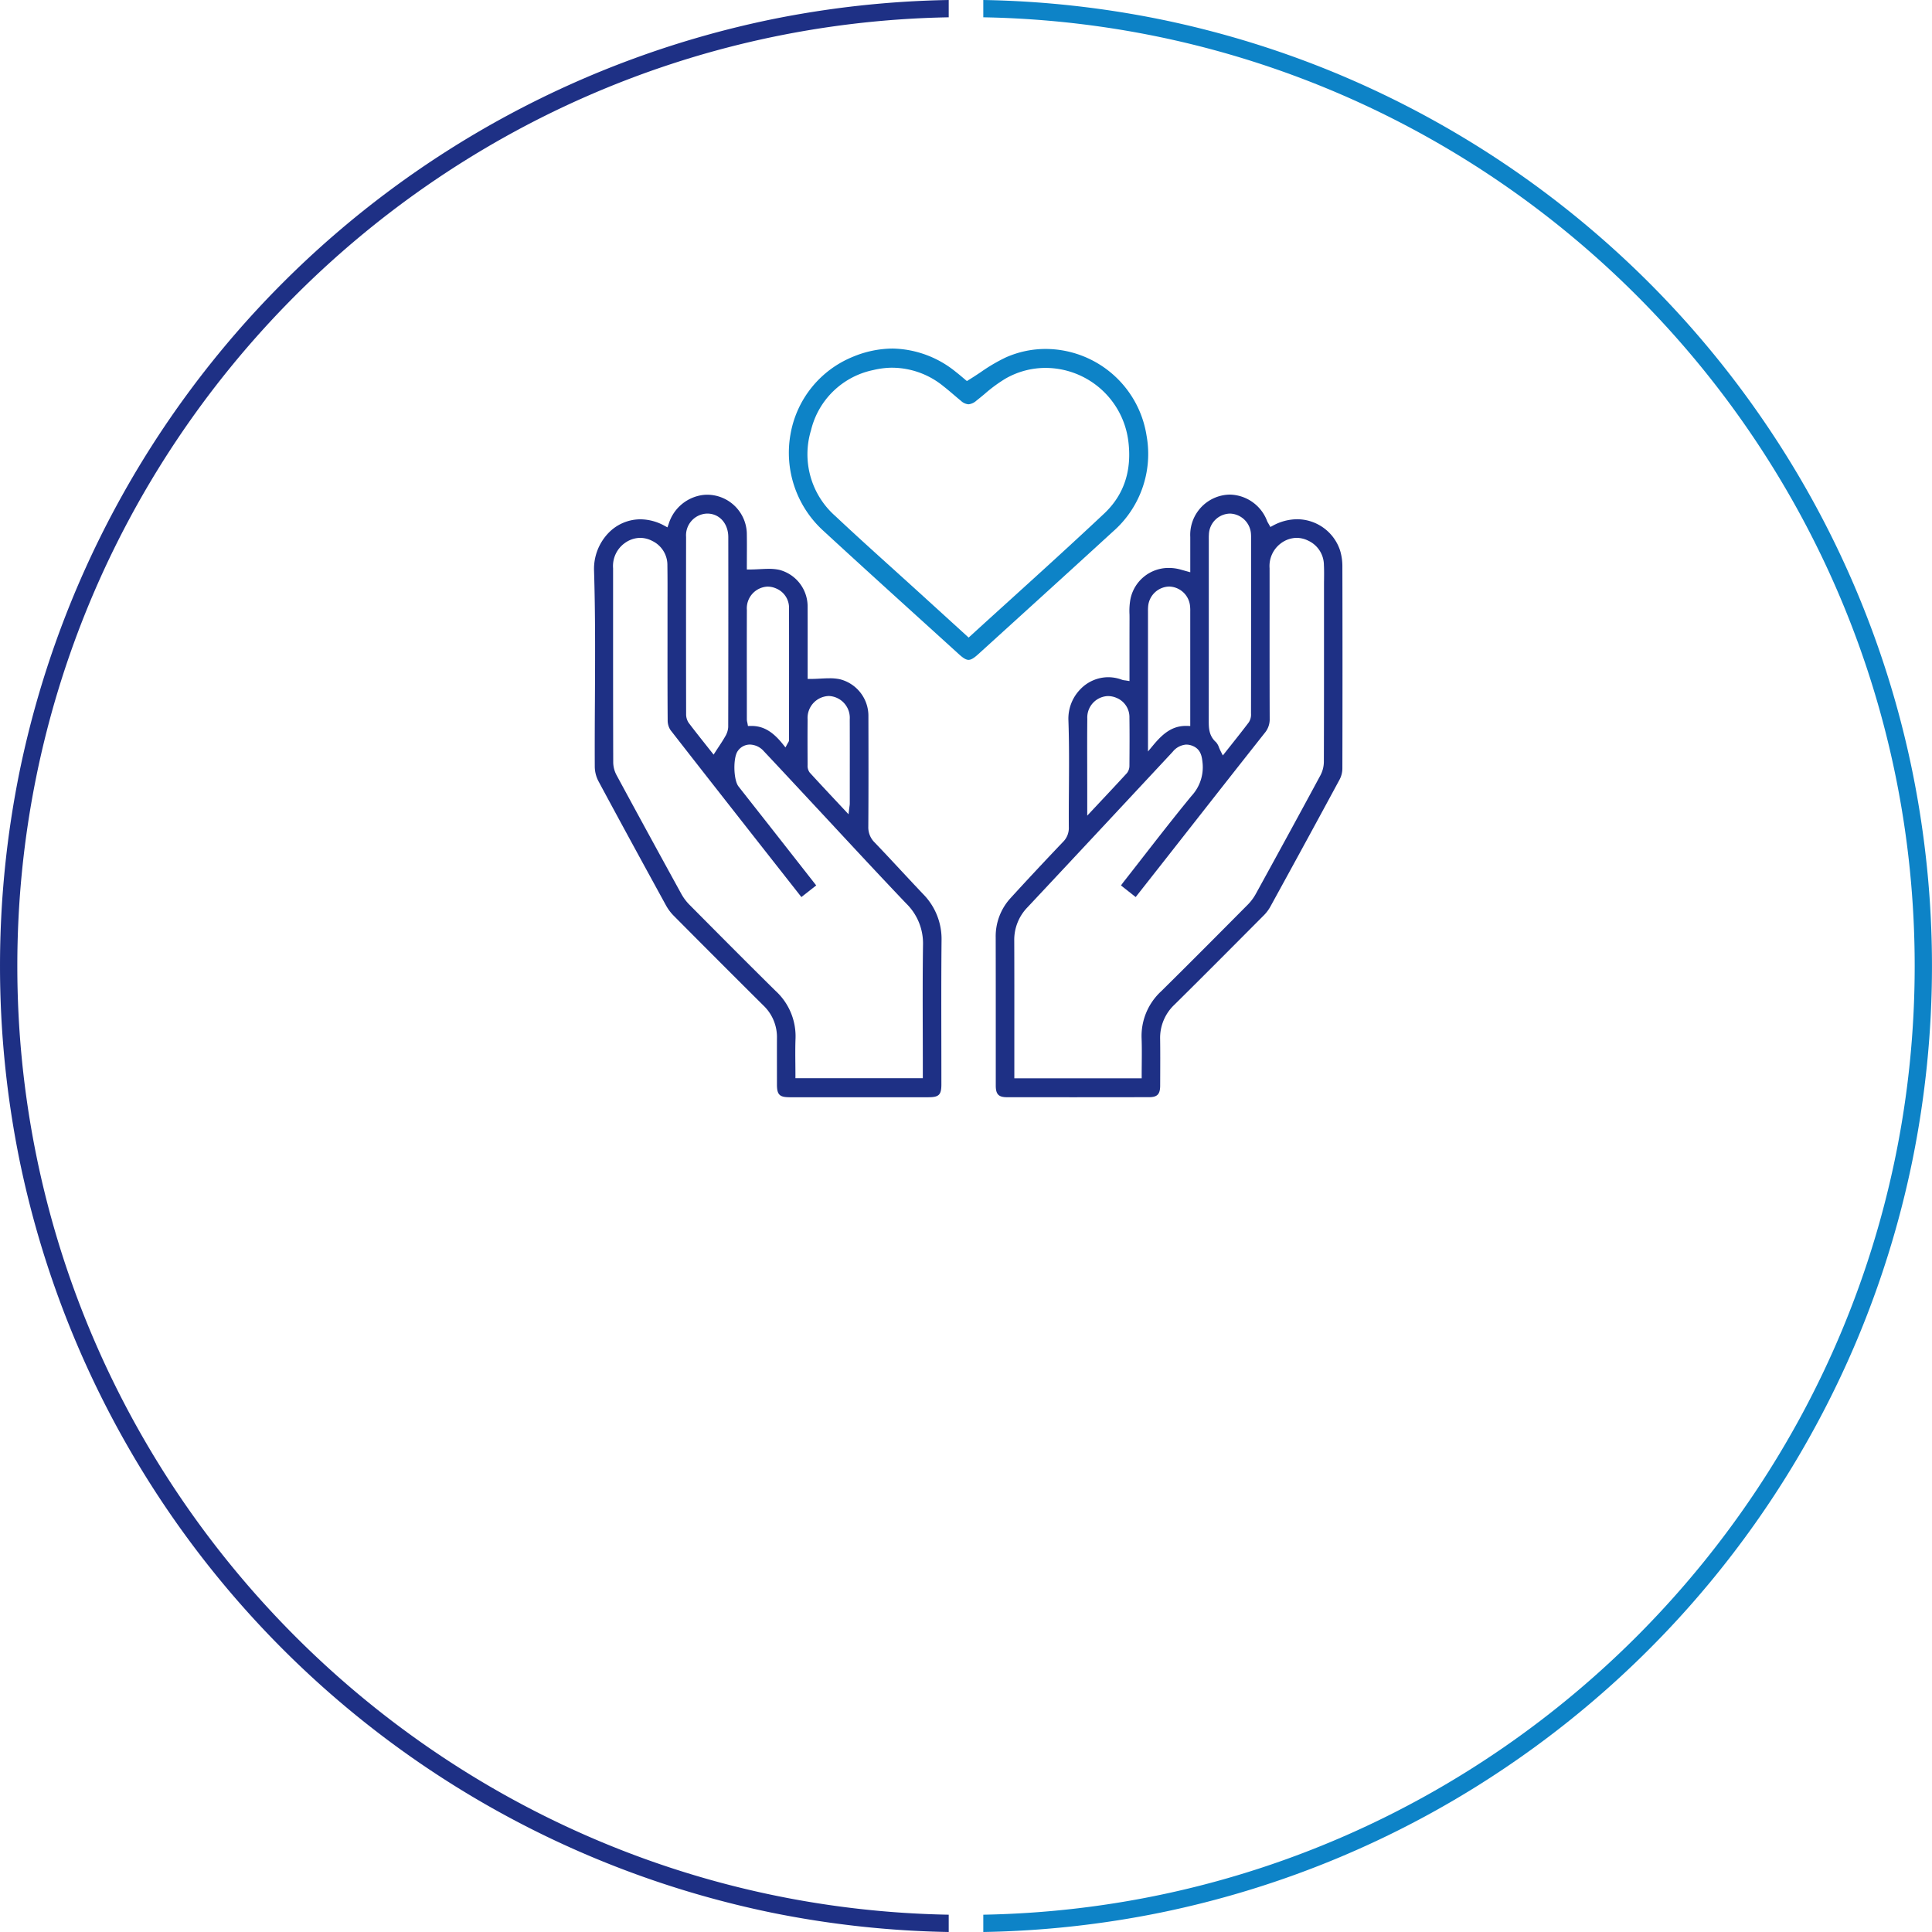
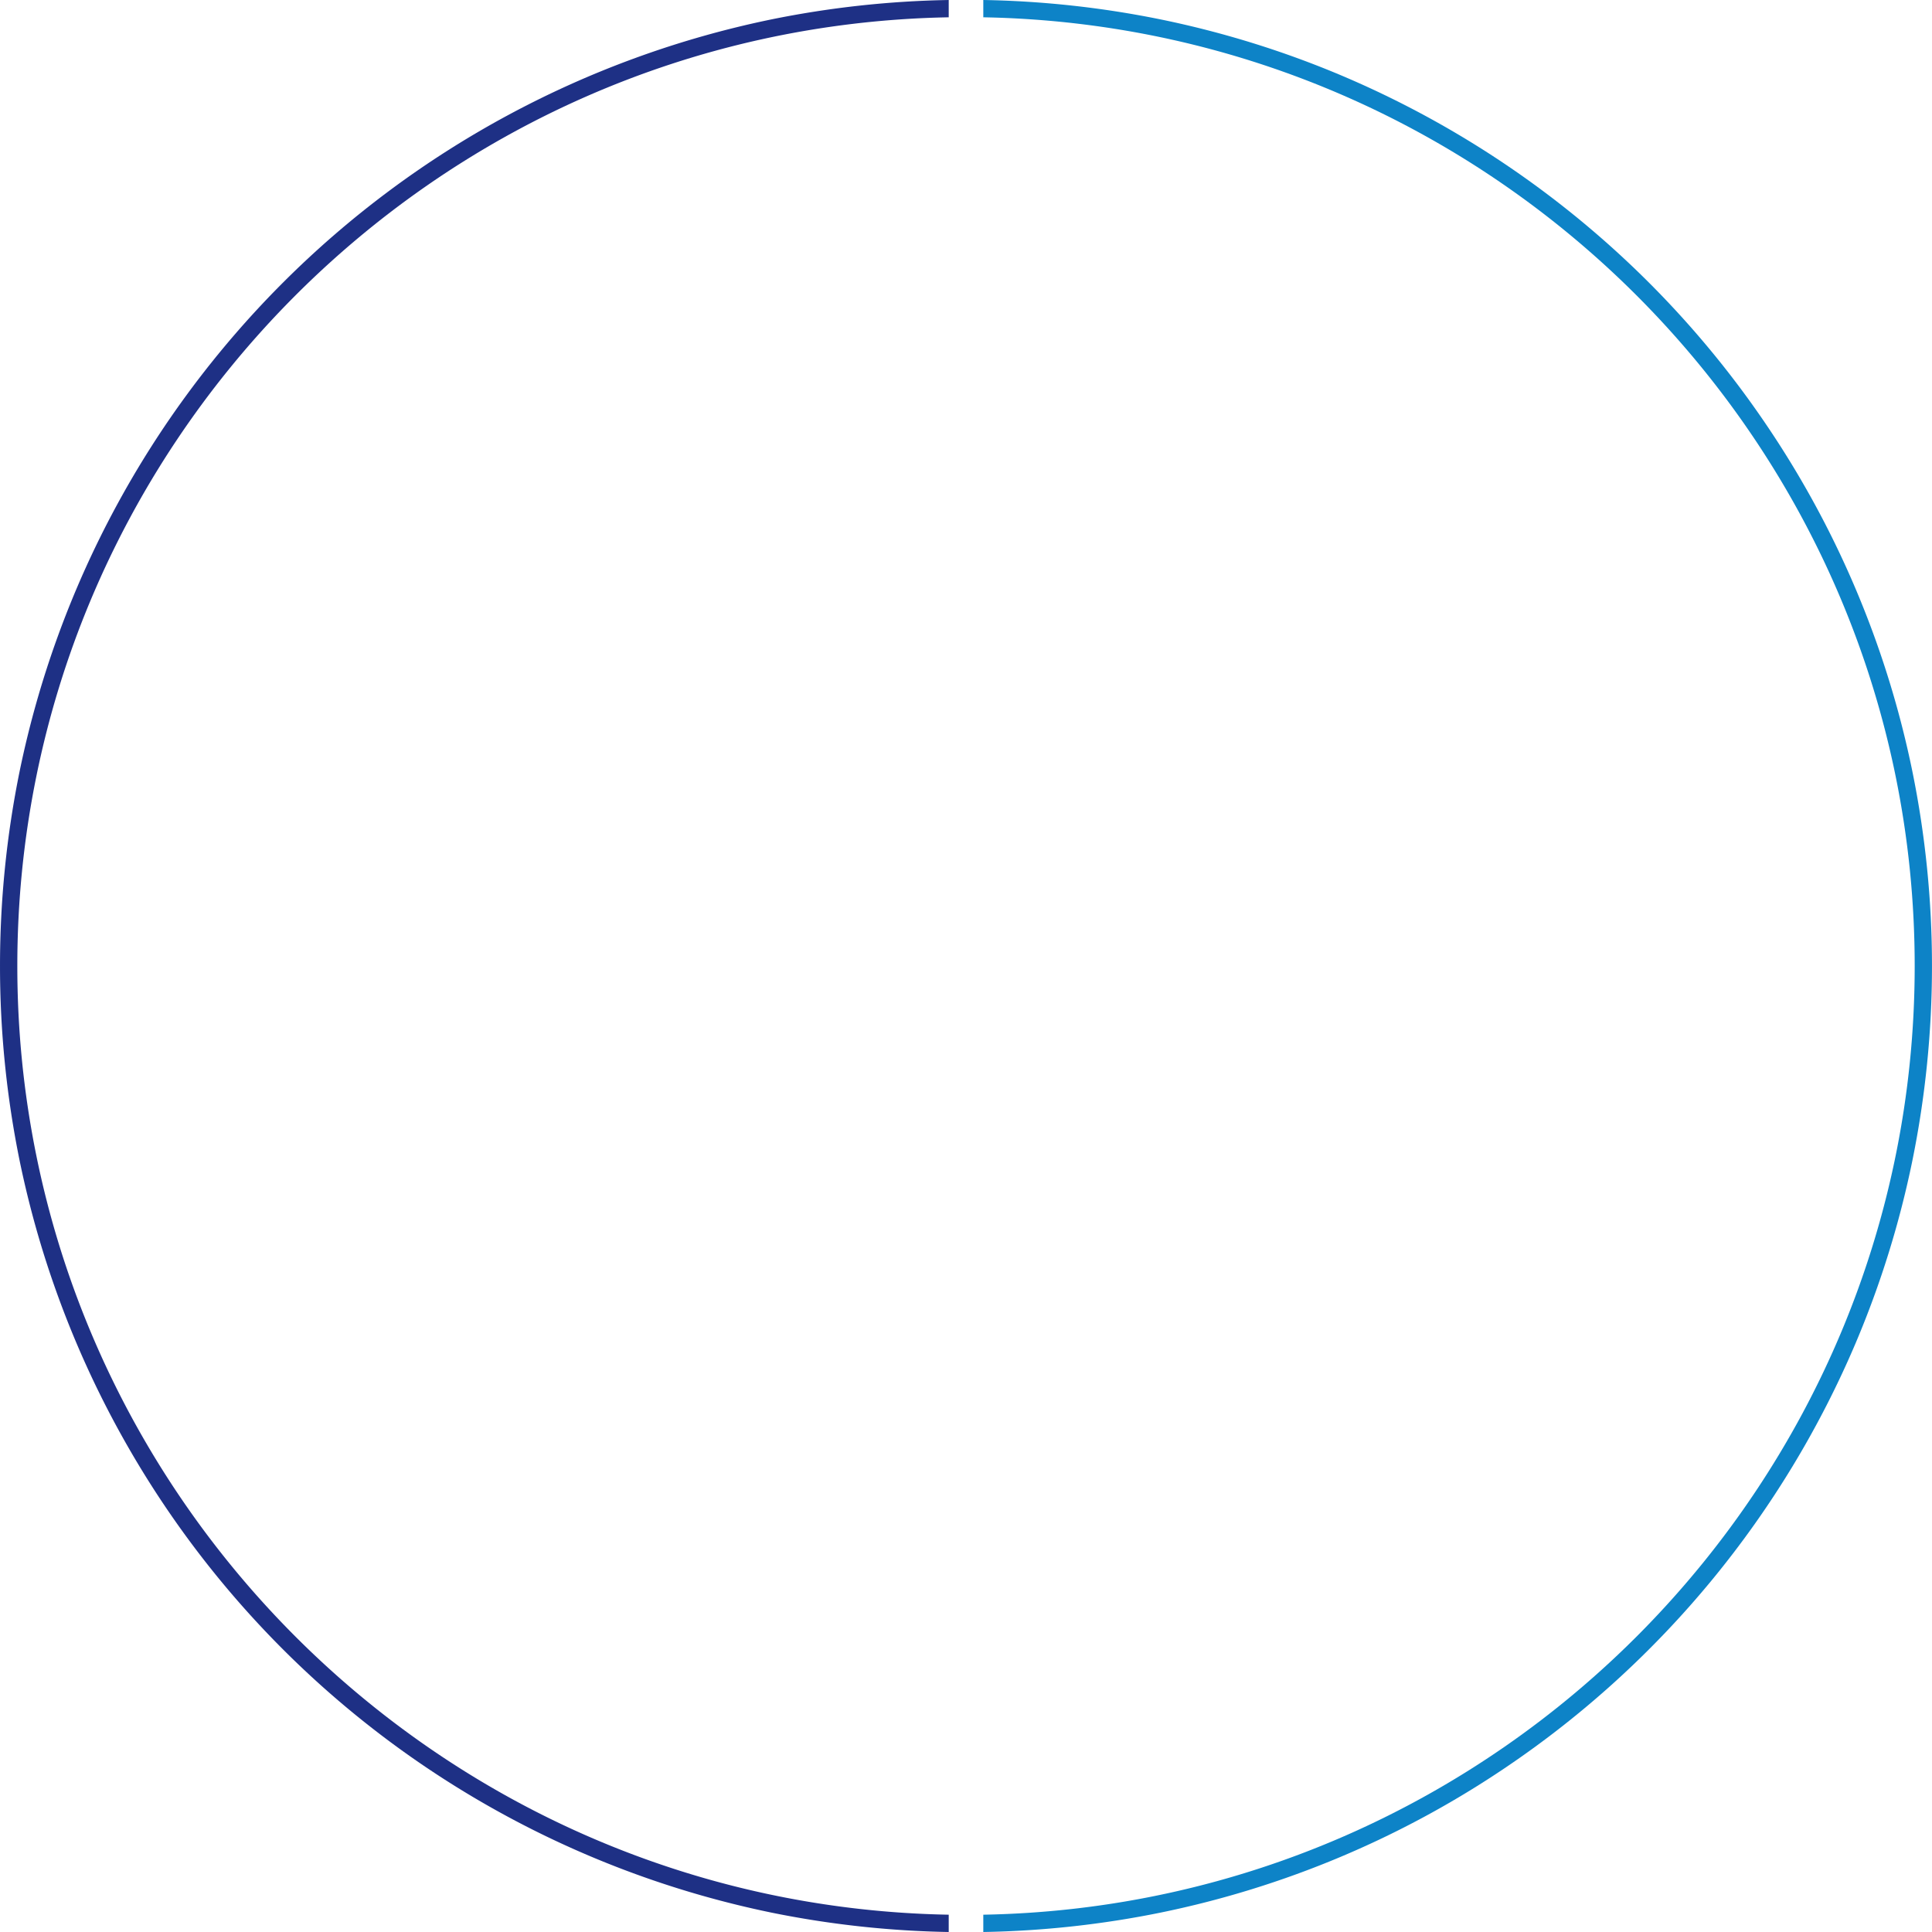
<svg xmlns="http://www.w3.org/2000/svg" width="335" height="335" viewBox="0 0 335 335">
  <defs>
    <clipPath id="clip-path">
-       <rect id="長方形_155" data-name="長方形 155" width="129.783" height="129.821" fill="none" />
-     </clipPath>
+       </clipPath>
    <clipPath id="clip-path-2">
      <rect id="長方形_5701" data-name="長方形 5701" width="335" height="335" fill="none" />
    </clipPath>
  </defs>
  <g id="bnr_welfare" transform="translate(-904 -11138.822)">
    <g id="グループ_226" data-name="グループ 226" transform="translate(1007 11199.259)">
      <g id="グループ_57" data-name="グループ 57" clip-path="url(#clip-path)">
        <path id="パス_86" data-name="パス 86" d="M212.02,176.453q-6.089,0-12.178-.006c-1.451,0-1.94-.509-1.941-2.013q0-4.61,0-9.22c0-5.4,0-10.98-.012-16.47a9.811,9.811,0,0,1,2.606-6.857c2.839-3.11,5.807-6.287,9.071-9.714a3.375,3.375,0,0,0,1-2.554c-.012-2.178,0-4.394.018-6.538.027-3.95.055-8.034-.089-12.05a7.289,7.289,0,0,1,2.041-5.291,6.728,6.728,0,0,1,4.861-2.12,6.8,6.8,0,0,1,2.382.44,1.929,1.929,0,0,0,.471.1c.075.009.16.019.26.035l.577.092,0-3.475c0-2.442,0-4.859.008-7.277,0-.268,0-.538-.006-.809a11.561,11.561,0,0,1,.157-2.623,6.745,6.745,0,0,1,6.678-5.43,7.6,7.6,0,0,1,2.054.289l1.649.46V83c0-1.254,0-2.476,0-3.7a6.984,6.984,0,0,1,5.6-7.21,6.691,6.691,0,0,1,1.318-.133,7.065,7.065,0,0,1,6.414,4.61,3.436,3.436,0,0,0,.2.373c.036.061.076.128.119.205l.239.426.431-.23a8.913,8.913,0,0,1,4.215-1.113,7.872,7.872,0,0,1,7.423,5.365A9.345,9.345,0,0,1,258,84.283c.029,11.691.028,23.525,0,35.171a4.165,4.165,0,0,1-.464,1.878c-3.541,6.562-7.378,13.606-12.077,22.167a7.024,7.024,0,0,1-1.2,1.53l-1.026,1.031c-4.686,4.711-9.532,9.583-14.339,14.332a7.907,7.907,0,0,0-2.493,6c.031,2.167.021,4.374.012,6.508l-.006,1.518c0,1.512-.493,2.022-1.934,2.024q-6.223.006-12.447.006m18.923-61.147a3.315,3.315,0,0,0-2.382,1.265l-2.083,2.235c-7.558,8.109-15.375,16.494-23.085,24.719a8.089,8.089,0,0,0-2.294,5.806c.021,5.3.017,10.685.014,15.894,0,2.035,0,7.948,0,7.948h22.083v-.5c0-.681.006-1.355.012-2.022.013-1.5.026-2.926-.026-4.378a10.544,10.544,0,0,1,3.417-8.211c5.1-5.039,10.131-10.1,14.994-15A8.556,8.556,0,0,0,243,141.175c4.434-8.074,7.993-14.6,11.2-20.552a5.116,5.116,0,0,0,.591-2.339c.027-8.233.025-16.6.024-24.7V87.85c0-.363,0-.727.008-1.09.009-.858.02-1.746-.026-2.624a4.677,4.677,0,0,0-2.723-4.194,4.573,4.573,0,0,0-2-.485,4.654,4.654,0,0,0-2.725.941,4.9,4.9,0,0,0-1.971,4.315q.006,4.821,0,9.641c0,5.39,0,10.963.019,16.446a3.645,3.645,0,0,1-.835,2.454c-4.3,5.435-8.649,10.977-12.855,16.337l-4.156,5.295c-1.358,1.728-5.389,6.854-5.389,6.854l-2.549-2.014.007-.01c.168-.231.314-.433.468-.629q1.614-2.056,3.218-4.121c2.764-3.549,5.622-7.218,8.522-10.749a7.308,7.308,0,0,0,1.932-5.721c-.113-1.059-.253-2.377-1.743-2.972a2.891,2.891,0,0,0-1.069-.219m-13.594-8.416a3.721,3.721,0,0,0-3.581,3.94c-.03,2.682-.024,5.408-.017,8.043q0,1.705.005,3.41v5.342l2.311-2.466c1.6-1.7,3.1-3.307,4.583-4.924a2.061,2.061,0,0,0,.422-1.285c.022-2.936.037-5.587,0-8.3a3.6,3.6,0,0,0-2.267-3.457,3.717,3.717,0,0,0-1.451-.3m21.089-31.641a3.738,3.738,0,0,0-3.591,3.62c-.023.308-.019.611-.016.9,0,.106,0,.213,0,.319v7.9q0,11.4-.01,22.8v.22c-.006,1.349-.012,2.744,1.268,3.885a2.638,2.638,0,0,1,.505.9c.094.225.191.457.316.7l.354.692.482-.61q.535-.678,1.063-1.342c1.031-1.3,2-2.525,2.963-3.8a2.5,2.5,0,0,0,.376-1.532q.02-13.163.012-26.326V79.353c0-.15,0-.3-.011-.448a3.769,3.769,0,0,0-3.641-3.657ZM227.947,87.9a3.751,3.751,0,0,0-3.631,3.52,7.3,7.3,0,0,0-.021.769V116.5l.883-1.064c1.68-2.024,3.29-3.372,5.689-3.372.079,0,.159,0,.24,0l.516.018V92.476l0-.232a7.365,7.365,0,0,0-.027-.875,3.739,3.739,0,0,0-3.587-3.468Z" transform="translate(-128.239 -46.632)" fill="#1e3085" />
        <path id="パス_87" data-name="パス 87" d="M33.871,176.479c-1.707,0-2.149-.453-2.152-2.2l0-1.245c0-2.225-.008-4.526,0-6.787a7.564,7.564,0,0,0-2.337-5.664c-4.8-4.769-9.885-9.858-15.545-15.557a8.015,8.015,0,0,1-1.33-1.762C8.734,136.381,4.7,129,.764,121.671a5.562,5.562,0,0,1-.633-2.491c-.016-3.823,0-7.712.025-11.473.039-7.384.08-15.02-.151-22.526a8.982,8.982,0,0,1,2.472-6.51,7.716,7.716,0,0,1,5.566-2.4,8.743,8.743,0,0,1,4.18,1.121l.506.274.2-.54a7.179,7.179,0,0,1,5.215-4.938,6.353,6.353,0,0,1,1.5-.18,6.9,6.9,0,0,1,6.848,6.586c.026,1.392.019,2.784.012,4.13,0,.6-.006,1.18-.006,1.75v.5h.5c.577,0,1.151-.03,1.706-.058s1.07-.055,1.586-.055a8.373,8.373,0,0,1,1.793.163,6.557,6.557,0,0,1,4.953,6.473c.012,2.823.009,5.647.006,8.418,0,1.19,0,4.035,0,4.035h.5c.574,0,1.146-.029,1.7-.058s1.068-.055,1.584-.055a8.385,8.385,0,0,1,1.792.163,6.544,6.544,0,0,1,4.96,6.466c.016,6.421.027,12.714-.017,19.1a3.659,3.659,0,0,0,1.127,2.768c1.543,1.61,3.089,3.27,4.584,4.876,1.24,1.331,2.523,2.709,3.8,4.052a11.082,11.082,0,0,1,3.187,8.087c-.055,5.835-.045,11.767-.035,17.5q.006,3.7.008,7.4c0,1.815-.422,2.233-2.254,2.234l-12.049,0-12.048,0M8.015,79.487a4.655,4.655,0,0,0-2.636.873,4.9,4.9,0,0,0-2.073,4.4q0,5.349,0,10.7c0,7.548,0,15.353.025,23.03a4.862,4.862,0,0,0,.609,2.2c3.427,6.34,7.094,13.063,11.21,20.552a8.547,8.547,0,0,0,1.415,1.879l.735.74c4.628,4.659,9.413,9.477,14.169,14.168a10.666,10.666,0,0,1,3.47,8.324c-.053,1.452-.039,2.93-.026,4.36.006.654.012,1.31.012,1.969v.5H57.012v-2.009q0-3.01-.011-6.021c-.013-4.934-.027-10.036.044-15.05a9.66,9.66,0,0,0-2.882-7.184c-4.112-4.311-8.237-8.749-12.226-13.042q-2.386-2.568-4.776-5.133l-2.18-2.341c-1.816-1.951-3.694-3.968-5.555-5.939a3.325,3.325,0,0,0-2.384-1.135,2.565,2.565,0,0,0-2.126,1.134c-.829,1.167-.741,5.006.141,6.131q1.687,2.152,3.38,4.3,1.321,1.678,2.641,3.359c1.807,2.3,3.613,4.605,5.439,6.936l2.011,2.565-2.569,2.018-3.695-4.7c-6.252-7.958-12.718-16.187-19.011-24.265a3.08,3.08,0,0,1-.482-1.762c-.034-4.482-.031-9.041-.028-13.45l0-4.2q0-1.306,0-2.612c.006-2.125.012-4.322-.02-6.485a4.623,4.623,0,0,0-2.615-4.271,4.572,4.572,0,0,0-2.1-.538m32.661,27.422a3.806,3.806,0,0,0-3.634,4.06c-.025,2.7-.013,5.391,0,7.9a1.963,1.963,0,0,0,.359,1.305c1.5,1.646,3.008,3.256,4.605,4.961l2.132,2.278.129-1.062c.018-.146.034-.26.047-.353a2.941,2.941,0,0,0,.042-.426l0-3.44c0-3.659.009-7.443-.007-11.165a3.793,3.793,0,0,0-3.58-4.059ZM19.565,75.279a3.769,3.769,0,0,0-3.6,4.05c-.014,9.743-.012,19.785.006,30.7a2.67,2.67,0,0,0,.43,1.514c.943,1.254,1.935,2.5,2.894,3.71q.5.635,1.009,1.273l.433.549.378-.588c.168-.261.334-.513.5-.761.395-.6.767-1.164,1.106-1.763a3.537,3.537,0,0,0,.547-1.655c.024-10.056.029-20.831.014-32.94,0-2.37-1.535-4.09-3.641-4.09ZM27.285,112.1c2.043,0,3.67.939,5.439,3.14l.472.587.356-.663c.045-.084.082-.144.111-.19a.78.78,0,0,0,.149-.427l0-3.415c.007-6.35.013-12.916,0-19.374a3.614,3.614,0,0,0-2.226-3.492,3.709,3.709,0,0,0-1.5-.325,3.762,3.762,0,0,0-3.582,4.045C26.486,97,26.493,102.1,26.5,107.04l0,3.912a2.387,2.387,0,0,0,.076.537c.014.064.029.13.041.2l.075.423.429-.011.16,0" transform="translate(0 -46.662)" fill="#1e3085" />
-         <path id="パス_88" data-name="パス 88" d="M127.15,53.98c-.419,0-.911-.285-1.646-.953q-3.462-3.148-6.93-6.289c-5.467-4.956-11.12-10.082-16.636-15.169a18.3,18.3,0,0,1-5.659-16.738A17.776,17.776,0,0,1,107.036,1.452,18.185,18.185,0,0,1,113.969,0a17.855,17.855,0,0,1,11,4.072c.43.332.843.681,1.207.989.149.126.287.244.411.347l.276.228.3-.187C127.9,5,128.6,4.533,129.282,4.08a29.725,29.725,0,0,1,4.326-2.542A16.988,16.988,0,0,1,140.524.07a17.764,17.764,0,0,1,17.487,15.017,17.862,17.862,0,0,1-5.847,16.665c-5.866,5.378-11.856,10.818-17.649,16.08q-2.863,2.6-5.725,5.2c-.731.664-1.221.948-1.64.948M113.991,3.32a14.49,14.49,0,0,0-3.371.41A14,14,0,0,0,99.834,14.16a14.286,14.286,0,0,0,4.229,14.9c3.325,3.127,6.768,6.236,10.1,9.243q2.207,1.992,4.408,3.991l8.593,7.821.336-.306q3.415-3.116,6.813-6.191c5.4-4.894,10.975-9.954,16.351-15.008,3.456-3.25,4.859-7.52,4.17-12.691A14.5,14.5,0,0,0,140.518,3.357a13.955,13.955,0,0,0-6.932,1.837A25.374,25.374,0,0,0,129.94,7.87c-.468.389-.953.791-1.435,1.167a2.368,2.368,0,0,1-1.373.629,2.15,2.15,0,0,1-1.3-.6c-.424-.345-.84-.7-1.256-1.055-.578-.493-1.175-1-1.789-1.48a14.143,14.143,0,0,0-8.8-3.207" transform="translate(-62.205)" fill="#0d83c7" />
      </g>
    </g>
    <g id="グループ_279" data-name="グループ 279" transform="translate(904 11138.822)">
      <g id="グループ_277" data-name="グループ 277" clip-path="url(#clip-path-2)">
        <path id="パス_402" data-name="パス 402" d="M0,332c89.328-1.606,161.5-74.776,161.5-164.5S89.328,4.606,0,3V0A168.661,168.661,0,0,1,30.757,3.368,166.66,166.66,0,0,1,62.2,13.131a168,168,0,0,1,73.694,60.7,166.65,166.65,0,0,1,25.2,59.909,169.209,169.209,0,0,1,0,67.526,166.717,166.717,0,0,1-9.76,31.45,168.007,168.007,0,0,1-60.685,73.71,166.573,166.573,0,0,1-59.9,25.21A168.666,168.666,0,0,1,0,335Z" transform="translate(170.499)" fill="#0d83c7" />
        <path id="パス_403" data-name="パス 403" d="M174.019,133.733A167.641,167.641,0,0,1,304.361,3.366,168.669,168.669,0,0,1,335.118,0V3c-89.328,1.606-161.5,74.776-161.5,164.5S245.79,330.394,335.118,332v3a168.756,168.756,0,0,1-30.758-3.367A167.645,167.645,0,0,1,174.019,201.259a169.209,169.209,0,0,1,0-67.526" transform="translate(-170.615)" fill="#1e3085" />
      </g>
    </g>
  </g>
</svg>